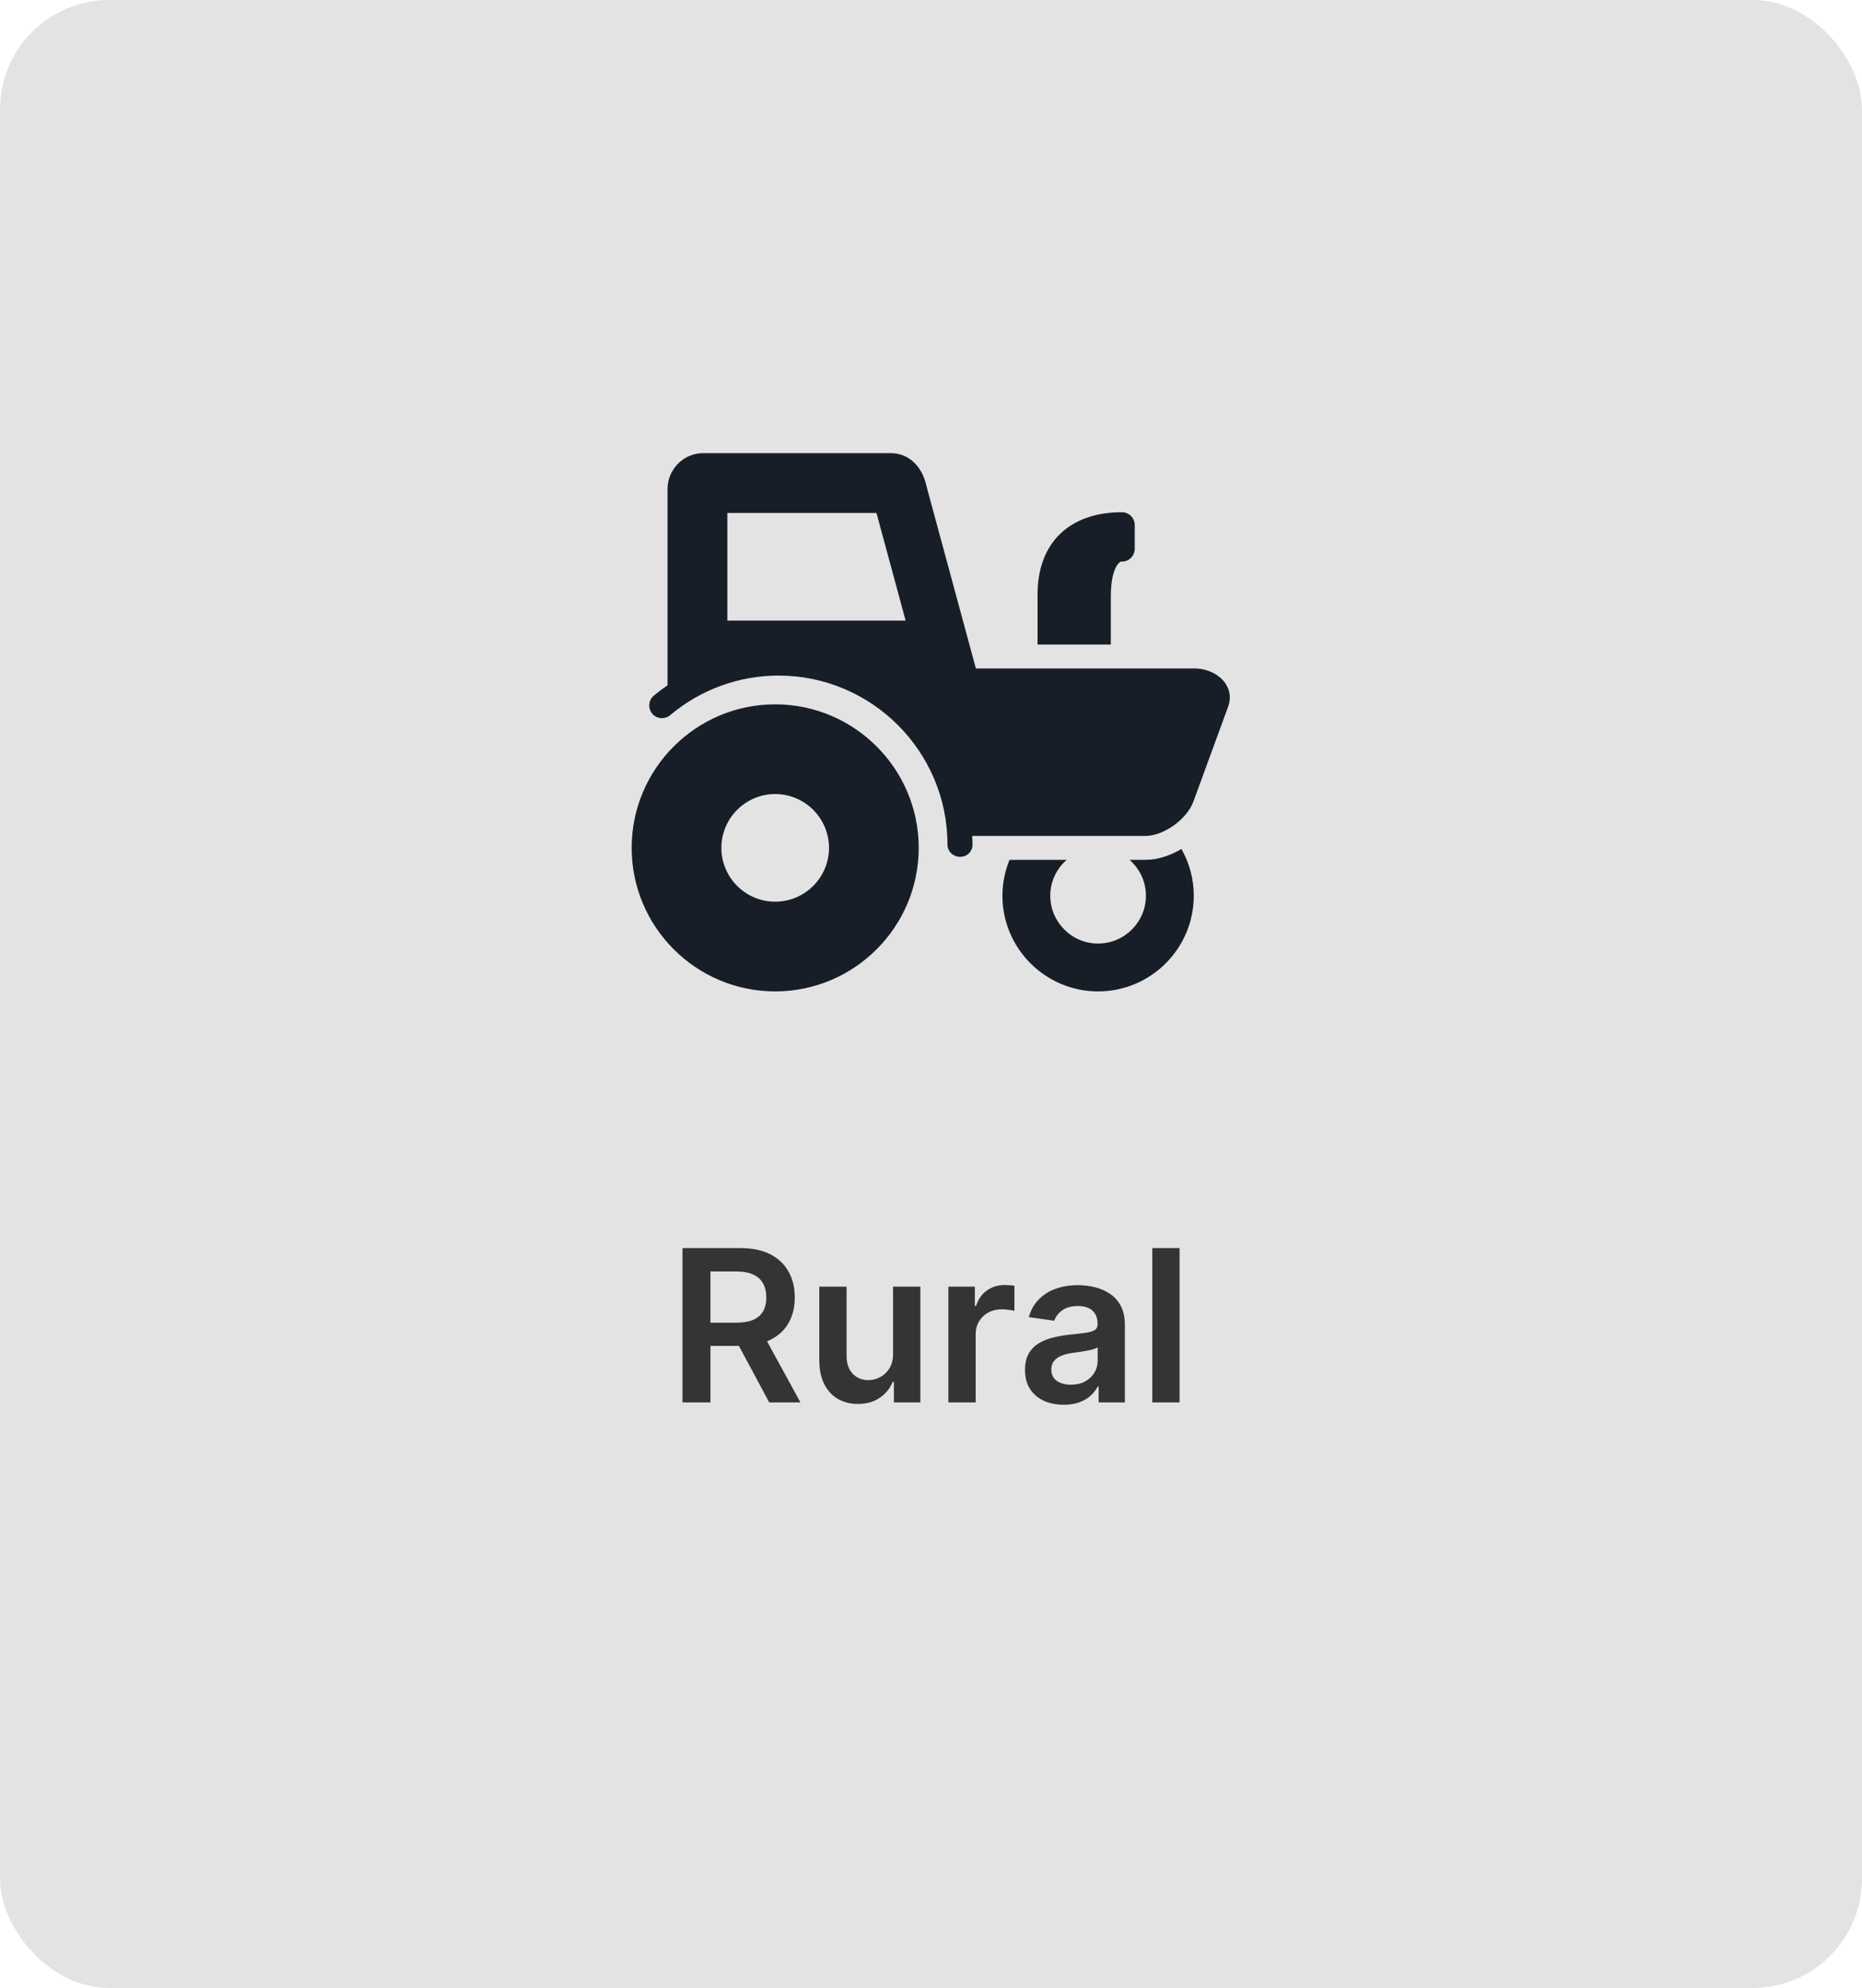
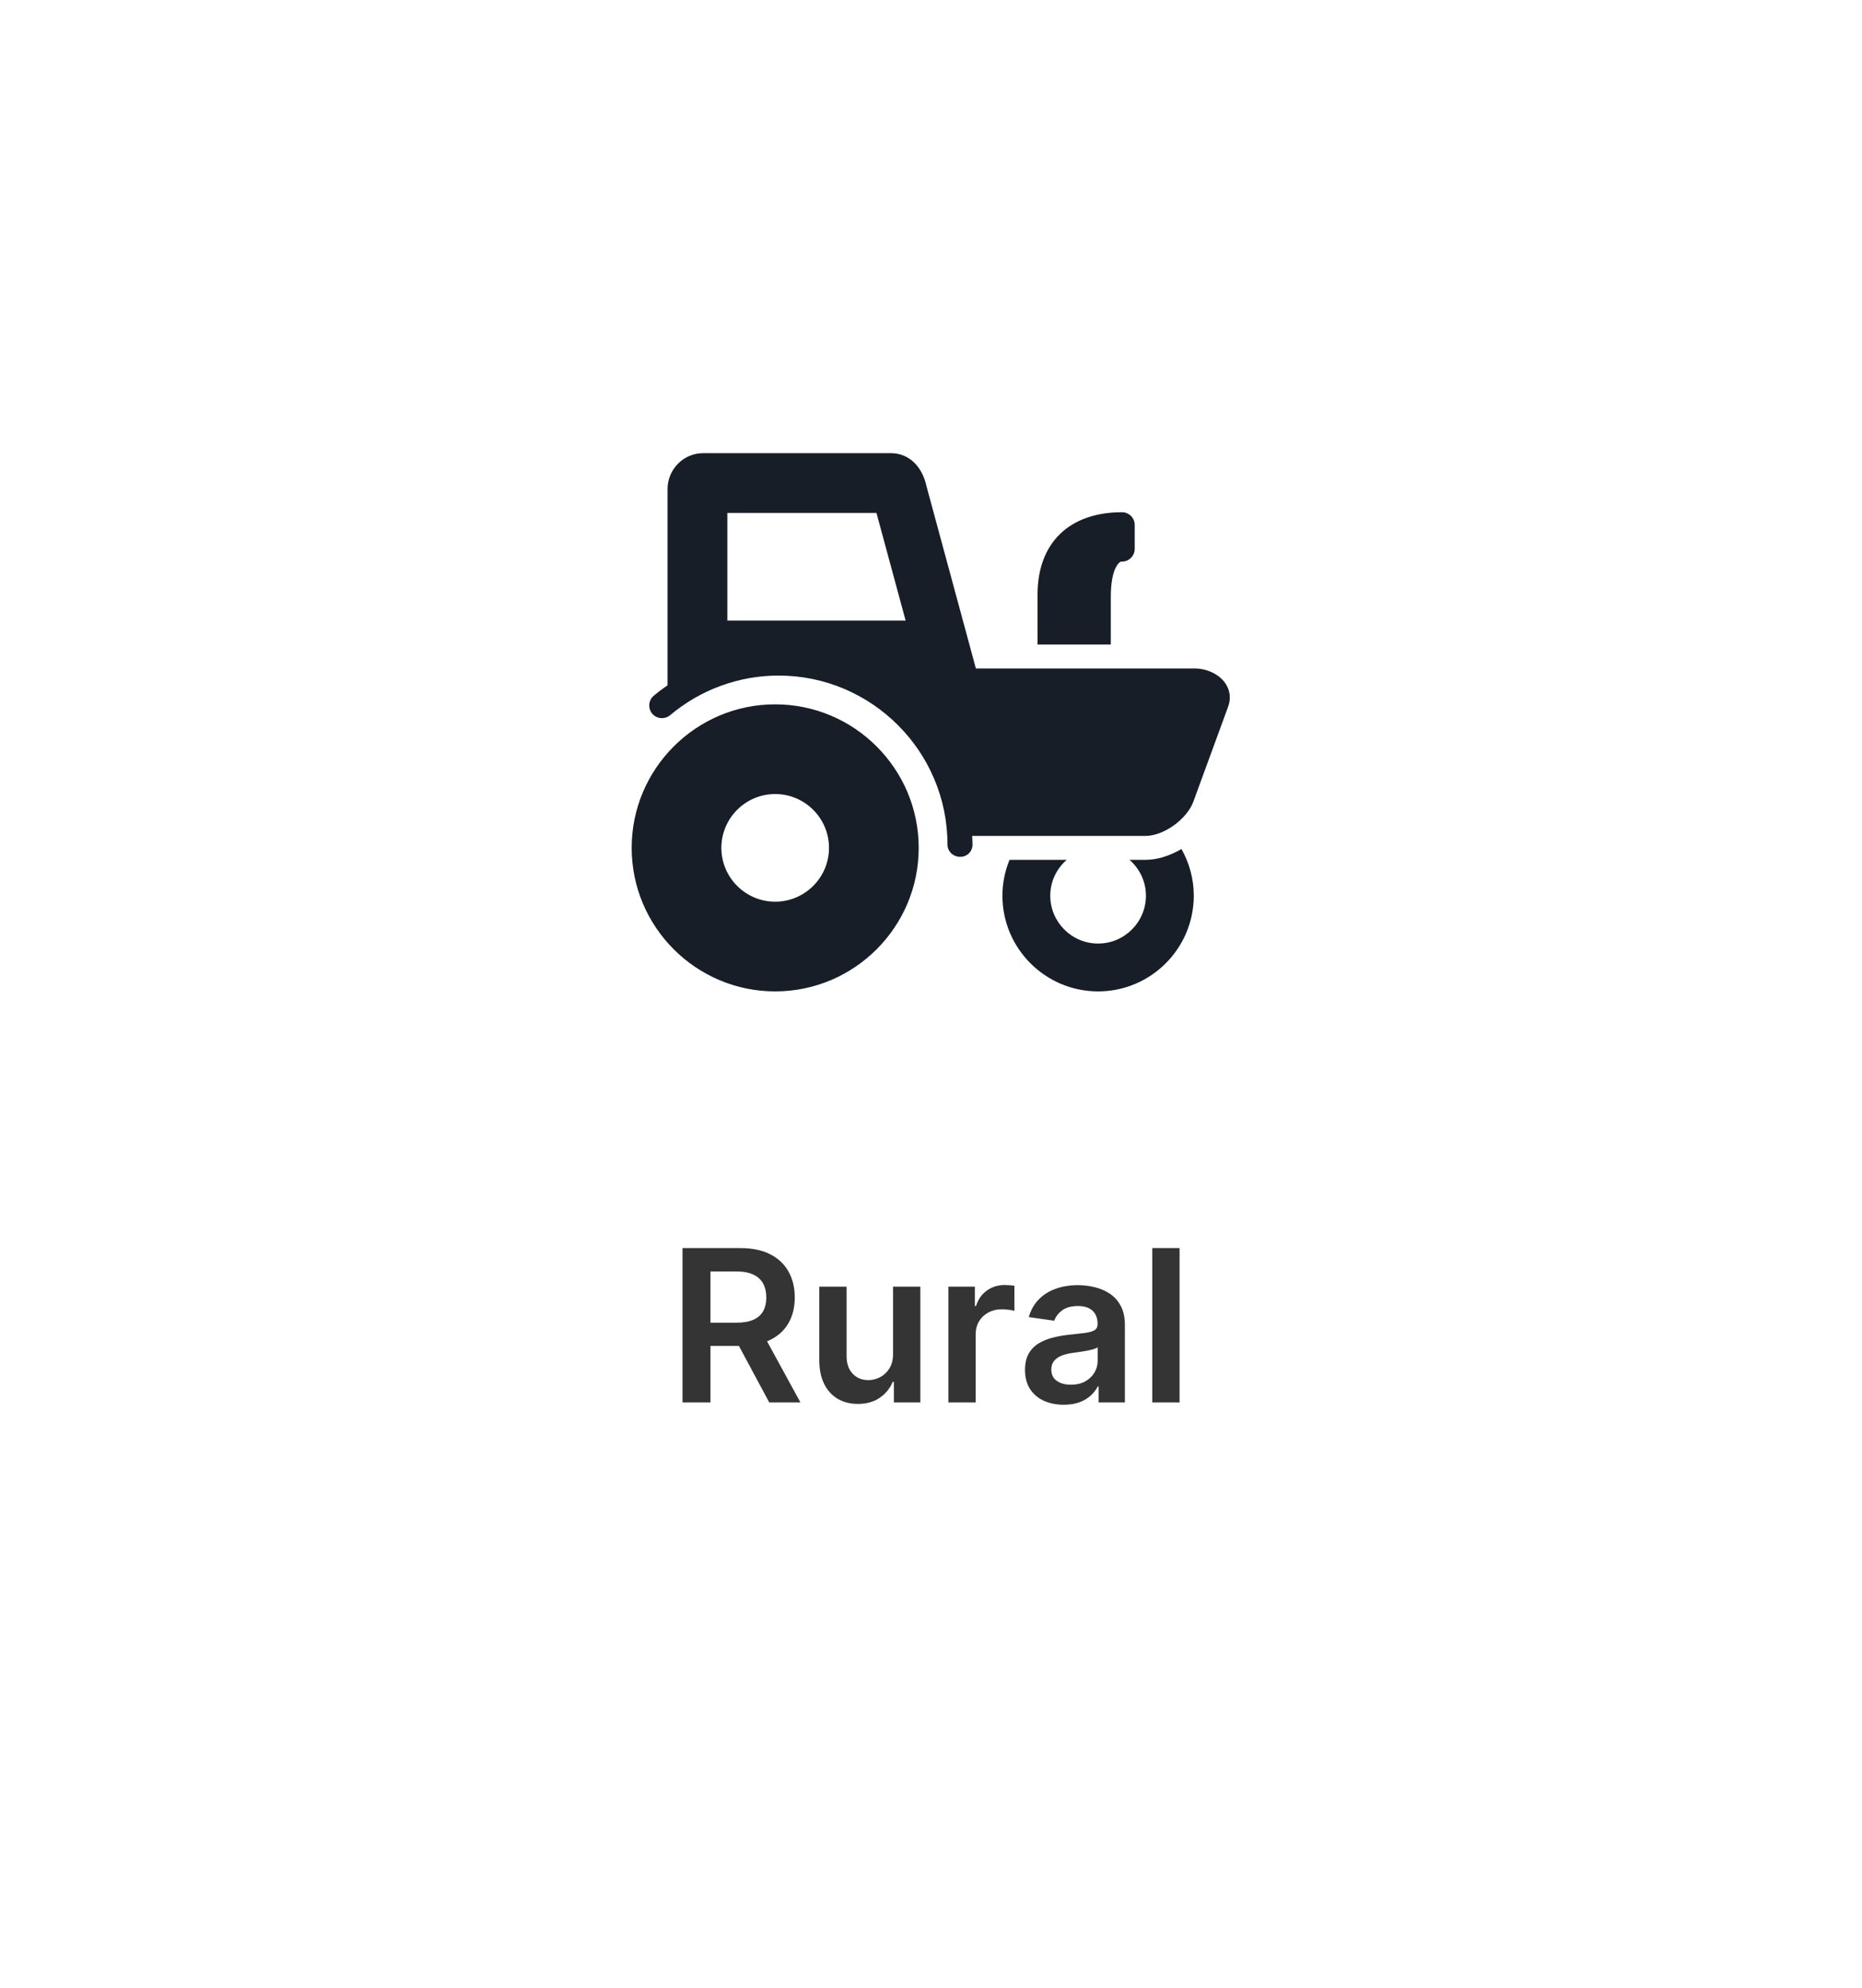
<svg xmlns="http://www.w3.org/2000/svg" xmlns:ns1="http://www.inkscape.org/namespaces/inkscape" width="85.473mm" height="91.25mm" viewBox="0 0 85.473 91.25" id="svg1" xml:space="preserve" ns1:export-filename="empresarial.svg" ns1:export-xdpi="96" ns1:export-ydpi="96">
  <defs id="defs1" />
  <g ns1:label="Camada 1" ns1:groupmode="layer" id="layer1" transform="translate(-629.454,-424.502)">
-     <rect style="fill:#e3e3e3;fill-opacity:1;stroke:none;stroke-width:1.527;stroke-dasharray:none;stroke-opacity:1" id="rect29" width="85.473" height="91.25" x="629.454" y="424.502" ry="5.017" />
    <g style="fill:#171e27;fill-opacity:1" id="g38" transform="matrix(0.549,0,0,0.549,658.45,442.558)">
      <path d="M 5.969,5 C 4.332,5 3,6.355 3,8 v 16.406 c -0.395,0.273 -0.785,0.562 -1.156,0.875 -0.445,0.375 -0.5,1.055 -0.125,1.5 0.375,0.445 1.055,0.496 1.5,0.125 2.539,-2.137 5.746,-3.312 9.062,-3.312 7.785,0 14.125,6.34 14.125,14.125 0,0.582 0.48,1.031 1.062,1.031 C 28.051,38.75 28.5,38.301 28.5,37.719 28.5,37.48 28.48,37.238 28.469,37 h 14.5 c 1.516,0 3.461,-1.395 4,-2.875 L 49.875,26.188 C 50.125,25.5 50.035,24.805 49.625,24.219 49.109,23.484 48.105,23 47.062,23 H 28.781 L 24.656,7.781 C 24.293,6.066 23.141,5 21.688,5 Z M 41,9.938 c -4.414,0 -7.062,2.566 -7.062,6.875 V 21 h 6.125 v -4 c 0,-2.344 0.684,-2.91 0.875,-2.938 0.289,0.02 0.566,-0.082 0.781,-0.281 C 41.934,13.582 42.062,13.293 42.062,13 V 11 C 42.062,10.418 41.582,9.938 41,9.938 Z M 8,10 h 12.469 l 2.438,9 H 8 Z m 4,16 C 5.383,26 0,31.383 0,38 0,44.617 5.383,50 12,50 18.617,50 24,44.617 24,38 24,31.383 18.617,26 12,26 Z m 0,7.5 c 2.48,0 4.5,2.02 4.5,4.5 0,2.48 -2.02,4.5 -4.5,4.5 -2.48,0 -4.5,-2.02 -4.5,-4.5 0,-2.48 2.02,-4.5 4.5,-4.5 z m 33.969,4.594 C 45.023,38.656 43.961,39 42.969,39 H 41.625 c 0.84,0.734 1.375,1.801 1.375,3 0,2.203 -1.797,4 -4,4 -2.203,0 -4,-1.797 -4,-4 0,-1.199 0.535,-2.266 1.375,-3 H 31.594 C 31.211,39.938 31,40.949 31,42 c 0,4.41 3.59,8 8,8 4.41,0 8,-3.59 8,-8 0,-1.391 -0.363,-2.723 -1.031,-3.906 z" id="path1-9" style="fill:#171e27;fill-opacity:1" />
    </g>
    <g style="fill:none" id="g39" transform="matrix(0.487,0,0,0.487,660.572,481.569)">
      <path d="M 0.435,15 V 0.455 H 5.889 c 1.117,0 2.055,0.194 2.812,0.582 0.762,0.388 1.338,0.933 1.726,1.634 0.393,0.696 0.589,1.508 0.589,2.436 0,0.933 -0.199,1.742 -0.597,2.429 C 10.027,8.217 9.447,8.745 8.68,9.119 7.913,9.489 6.971,9.673 5.854,9.673 H 1.969 V 7.486 h 3.53 c 0.653,0 1.188,-0.09 1.605,-0.27 0.417,-0.185 0.724,-0.452 0.923,-0.803 0.204,-0.355 0.305,-0.791 0.305,-1.307 0,-0.516 -0.102,-0.956 -0.305,-1.321 C 7.823,3.416 7.513,3.137 7.097,2.947 6.68,2.753 6.143,2.656 5.484,2.656 H 3.07 V 15 Z M 7.949,8.409 11.55,15 H 8.609 L 5.072,8.409 Z M 20.282,10.412 V 4.091 h 2.571 V 15 h -2.493 v -1.939 h -0.114 c -0.246,0.611 -0.651,1.11 -1.214,1.499 -0.559,0.388 -1.248,0.582 -2.067,0.582 -0.715,0 -1.347,-0.159 -1.896,-0.476 -0.544,-0.322 -0.971,-0.788 -1.278,-1.399 -0.308,-0.616 -0.462,-1.359 -0.462,-2.23 V 4.091 h 2.571 v 6.548 c 0,0.691 0.189,1.24 0.568,1.648 0.379,0.407 0.876,0.611 1.492,0.611 0.379,0 0.746,-0.092 1.101,-0.277 0.355,-0.185 0.646,-0.459 0.874,-0.824 0.232,-0.369 0.348,-0.831 0.348,-1.385 z M 25.497,15 V 4.091 h 2.493 v 1.818 h 0.114 c 0.199,-0.63 0.54,-1.115 1.023,-1.456 0.488,-0.346 1.044,-0.518 1.669,-0.518 0.142,0 0.301,0.007 0.476,0.021 0.18,0.009 0.329,0.026 0.447,0.05 V 6.371 C 31.61,6.333 31.437,6.3 31.2,6.271 30.968,6.238 30.743,6.222 30.525,6.222 c -0.469,0 -0.89,0.102 -1.264,0.305 -0.369,0.199 -0.66,0.476 -0.874,0.831 -0.213,0.355 -0.32,0.765 -0.32,1.229 V 15 Z m 10.874,0.22 c -0.691,0 -1.314,-0.123 -1.868,-0.369 -0.549,-0.251 -0.985,-0.62 -1.307,-1.108 -0.317,-0.488 -0.476,-1.089 -0.476,-1.804 0,-0.616 0.114,-1.125 0.341,-1.527 0.227,-0.402 0.537,-0.724 0.93,-0.966 0.393,-0.241 0.836,-0.424 1.328,-0.547 0.497,-0.128 1.011,-0.22 1.541,-0.277 0.639,-0.066 1.158,-0.125 1.555,-0.178 0.398,-0.057 0.687,-0.142 0.867,-0.256 0.185,-0.118 0.277,-0.301 0.277,-0.547 V 7.599 c 0,-0.535 -0.159,-0.949 -0.476,-1.243 -0.317,-0.294 -0.774,-0.44 -1.371,-0.44 -0.63,0 -1.129,0.137 -1.499,0.412 -0.364,0.275 -0.611,0.599 -0.739,0.973 L 33.075,6.96 c 0.189,-0.663 0.502,-1.217 0.938,-1.662 0.436,-0.45 0.968,-0.786 1.598,-1.009 0.63,-0.227 1.326,-0.341 2.088,-0.341 0.526,0 1.049,0.062 1.57,0.185 0.521,0.123 0.997,0.327 1.428,0.611 0.431,0.279 0.776,0.661 1.037,1.143 0.265,0.483 0.398,1.087 0.398,1.811 V 15 h -2.472 v -1.499 h -0.085 c -0.156,0.303 -0.376,0.587 -0.66,0.852 -0.279,0.26 -0.632,0.471 -1.058,0.632 -0.421,0.156 -0.916,0.234 -1.484,0.234 z M 37.038,13.331 c 0.516,0 0.964,-0.102 1.342,-0.305 0.379,-0.208 0.67,-0.483 0.874,-0.824 0.208,-0.341 0.312,-0.713 0.312,-1.115 V 9.801 c -0.081,0.066 -0.218,0.128 -0.412,0.185 -0.189,0.057 -0.403,0.106 -0.639,0.149 -0.237,0.043 -0.471,0.081 -0.703,0.114 -0.232,0.033 -0.433,0.061 -0.604,0.085 -0.384,0.052 -0.727,0.137 -1.03,0.256 -0.303,0.118 -0.542,0.284 -0.717,0.497 -0.175,0.208 -0.263,0.478 -0.263,0.81 0,0.473 0.173,0.831 0.518,1.073 0.346,0.241 0.786,0.362 1.321,0.362 z M 47.287,0.455 V 15 h -2.571 V 0.455 Z" fill="#343434" id="path1" />
    </g>
  </g>
</svg>